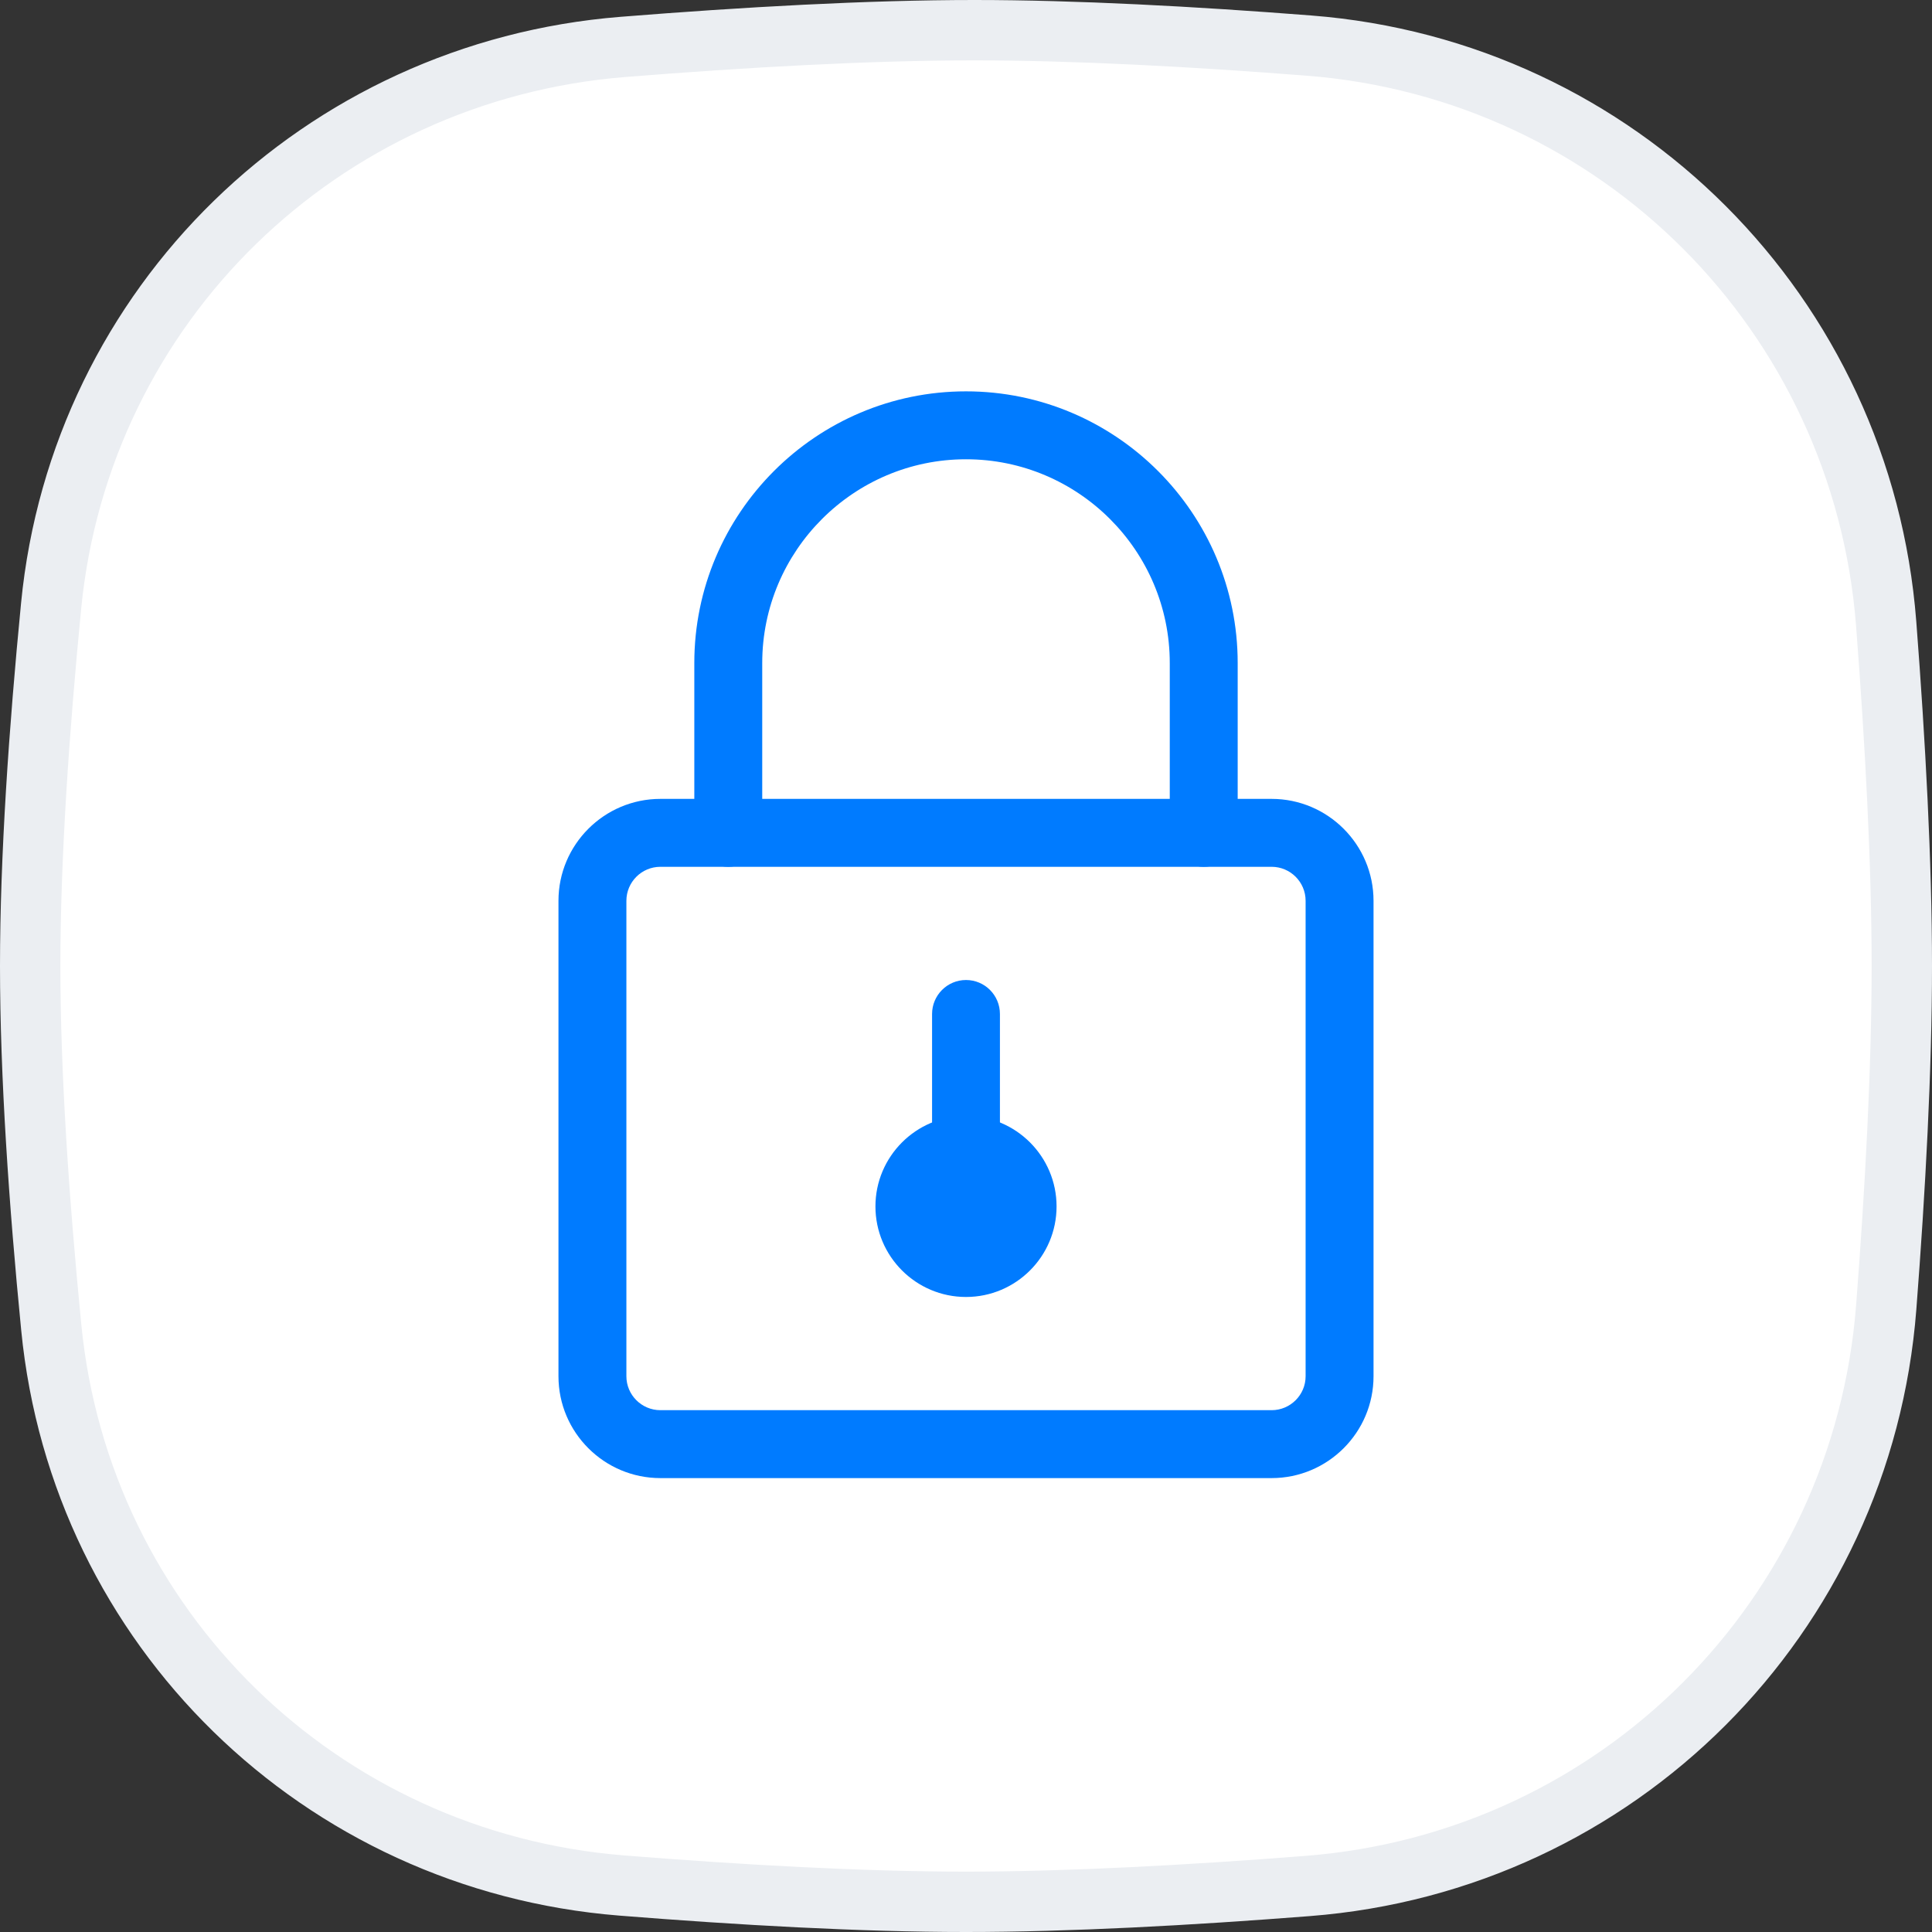
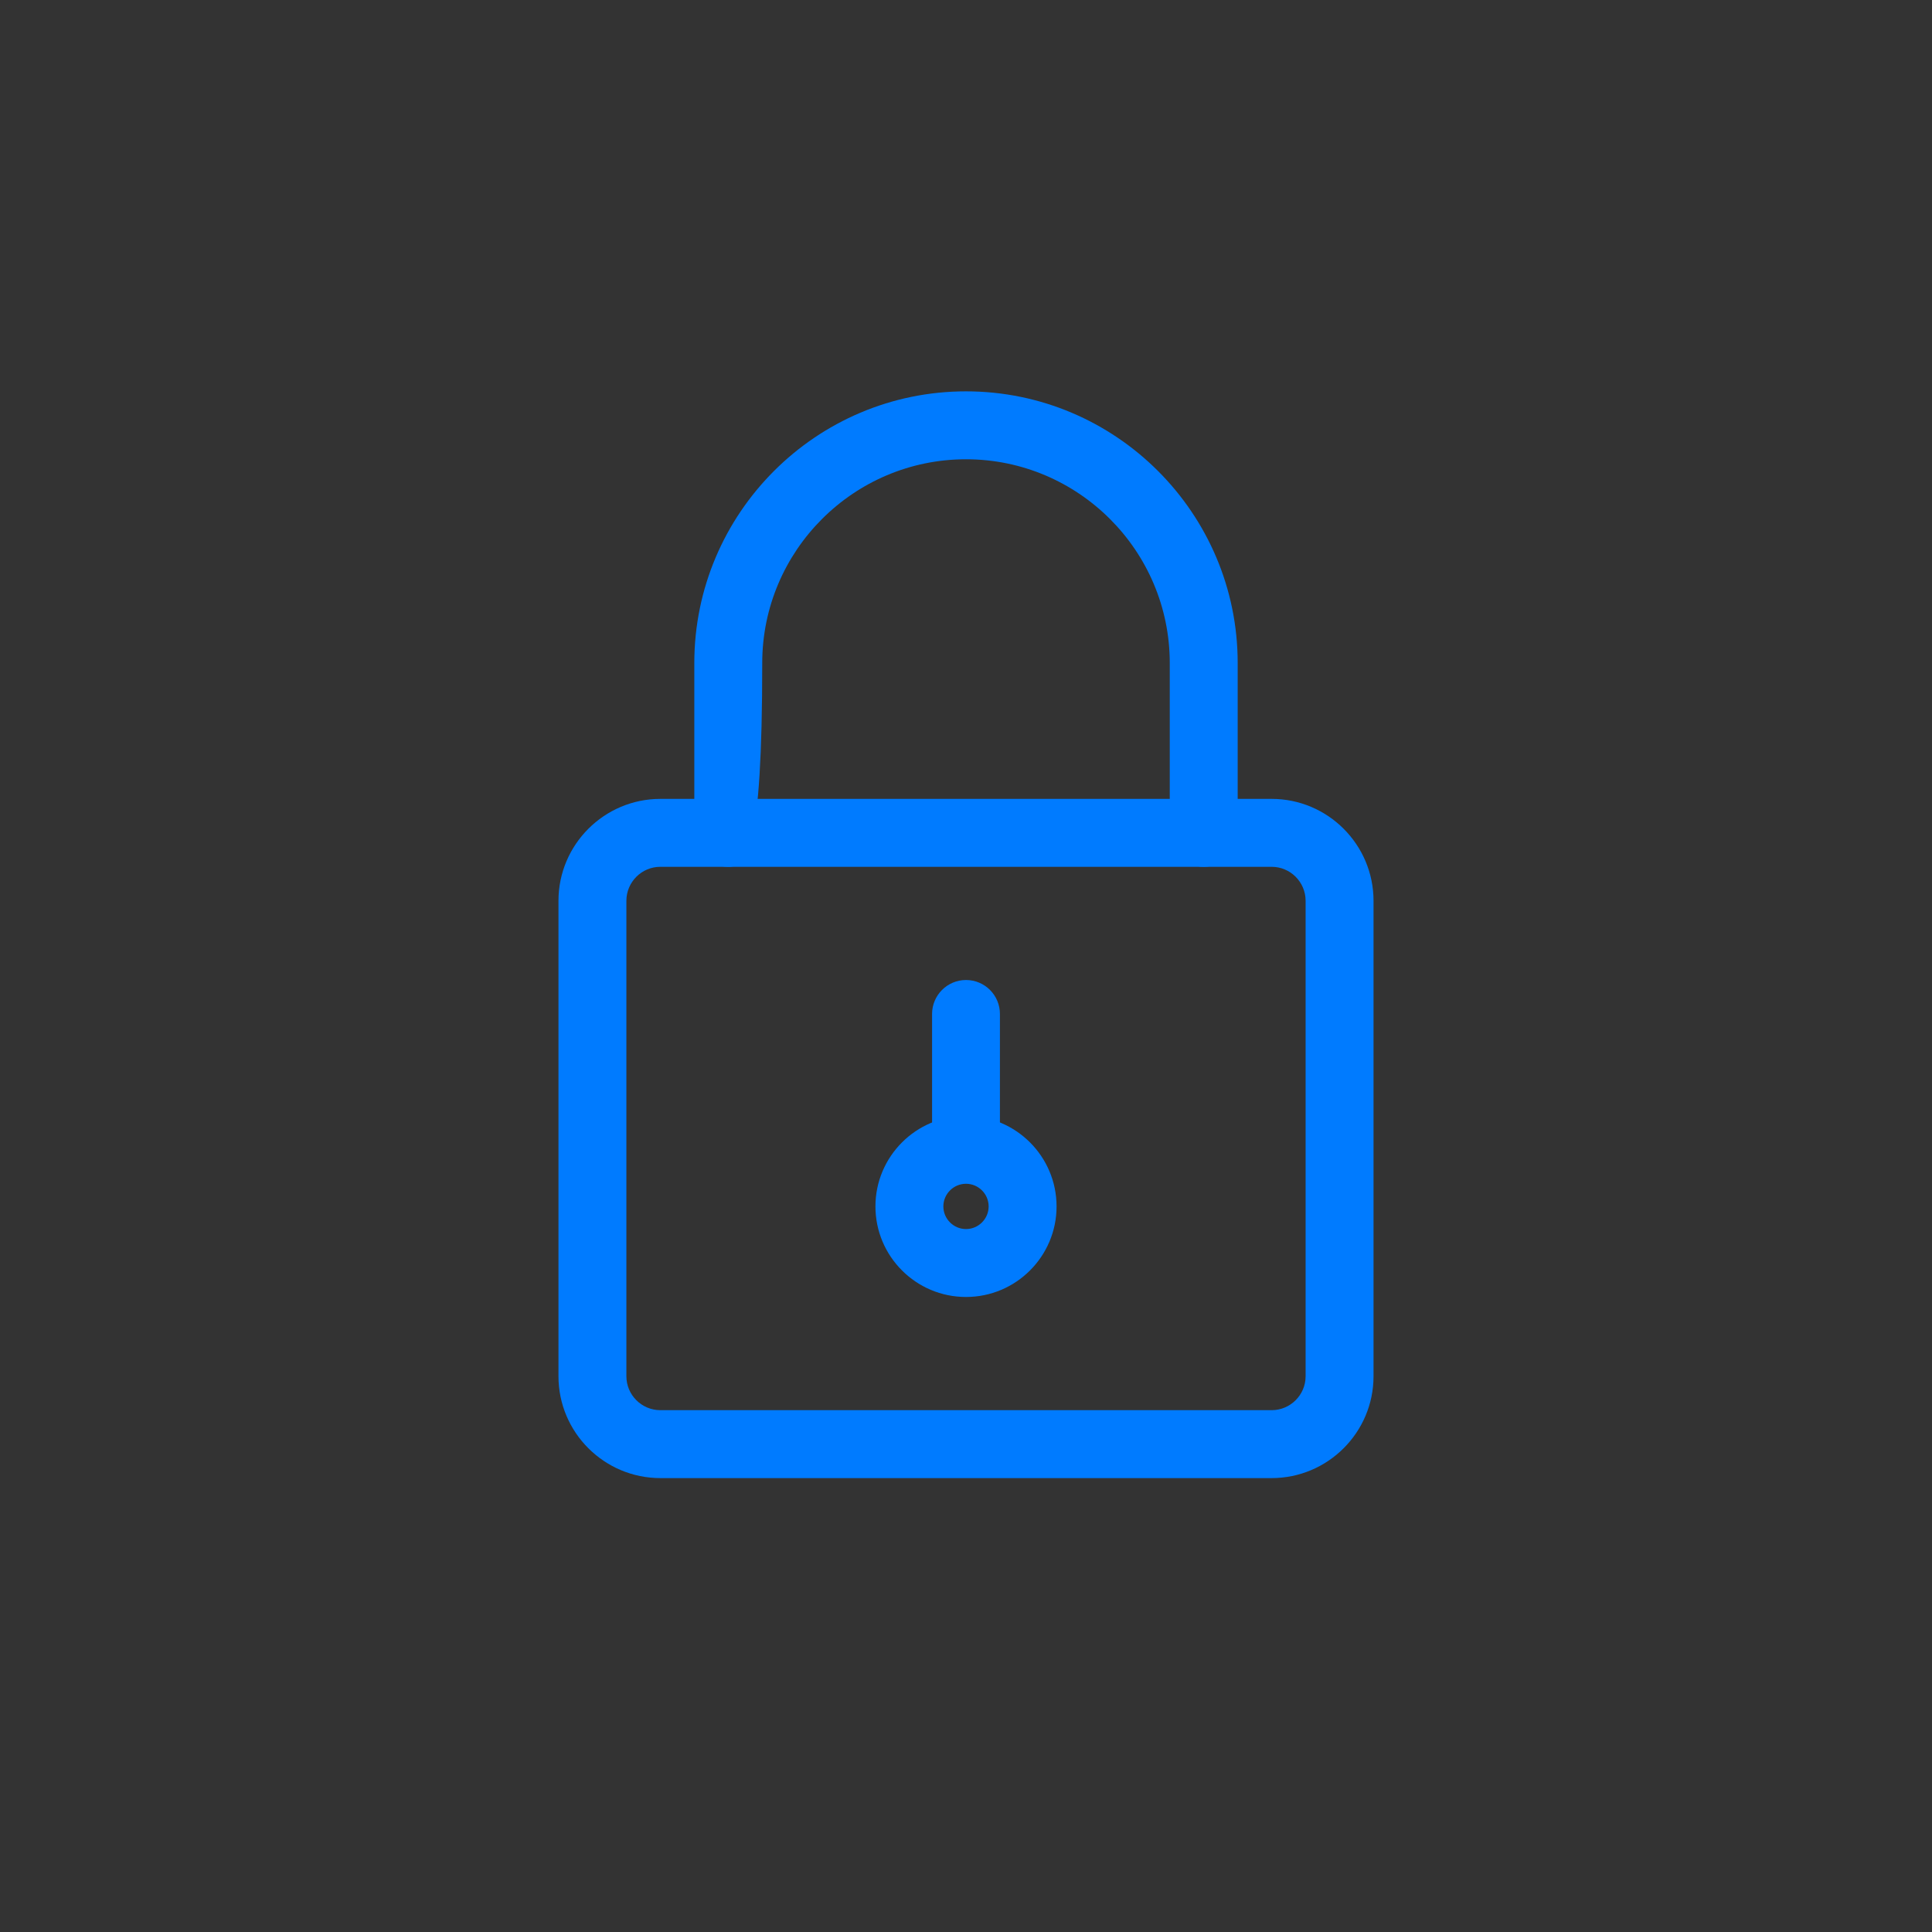
<svg xmlns="http://www.w3.org/2000/svg" width="32" height="32" viewBox="0 0 32 32" fill="none">
  <rect x="0" y="0" width="32" height="32" fill="#333333" stroke="none" />
-   <path d="M10.318 0.777C12.332 0.616 14.389 0.5 16.138 0.5C17.806 0.5 19.755 0.605 21.679 0.755C26.805 1.153 30.845 5.203 31.241 10.33C31.392 12.297 31.5 14.294 31.5 16C31.5 17.701 31.393 19.69 31.242 21.651C30.846 26.787 26.794 30.839 21.658 31.238C19.688 31.392 17.694 31.5 16 31.5C14.276 31.5 12.265 31.387 10.297 31.23C5.307 30.831 1.336 26.963 0.849 21.986C0.646 19.918 0.5 17.798 0.5 16C0.5 14.208 0.646 12.096 0.847 10.033C1.334 5.048 5.318 1.177 10.318 0.777Z" fill="white" stroke="#EBEEF2" />
  <path d="M21.062 24.482H10.938C10.008 24.482 9.25 23.726 9.25 22.795V14.92C9.25 13.989 10.008 13.232 10.938 13.232H21.062C21.992 13.232 22.75 13.989 22.75 14.92V22.795C22.75 23.726 21.992 24.482 21.062 24.482ZM10.938 14.357C10.628 14.357 10.375 14.609 10.375 14.92V22.795C10.375 23.105 10.628 23.357 10.938 23.357H21.062C21.372 23.357 21.625 23.105 21.625 22.795V14.92C21.625 14.609 21.372 14.357 21.062 14.357H10.938Z" fill="#007BFF" />
-   <path d="M19.938 14.357C19.627 14.357 19.375 14.105 19.375 13.795V10.982C19.375 9.122 17.861 7.607 16 7.607C14.139 7.607 12.625 9.122 12.625 10.982V13.795C12.625 14.105 12.373 14.357 12.062 14.357C11.752 14.357 11.5 14.105 11.5 13.795V10.982C11.5 8.501 13.518 6.482 16 6.482C18.482 6.482 20.5 8.501 20.5 10.982V13.795C20.5 14.105 20.248 14.357 19.938 14.357Z" fill="#007BFF" />
+   <path d="M19.938 14.357C19.627 14.357 19.375 14.105 19.375 13.795V10.982C19.375 9.122 17.861 7.607 16 7.607C14.139 7.607 12.625 9.122 12.625 10.982C12.625 14.105 12.373 14.357 12.062 14.357C11.752 14.357 11.5 14.105 11.5 13.795V10.982C11.5 8.501 13.518 6.482 16 6.482C18.482 6.482 20.5 8.501 20.5 10.982V13.795C20.5 14.105 20.248 14.357 19.938 14.357Z" fill="#007BFF" />
  <path d="M16 18.482C16.827 18.482 17.5 19.155 17.5 19.982C17.5 20.81 16.827 21.482 16 21.482C15.173 21.482 14.5 20.81 14.5 19.982C14.5 19.155 15.173 18.482 16 18.482ZM16 20.357C16.206 20.357 16.375 20.189 16.375 19.982C16.375 19.775 16.206 19.607 16 19.607C15.794 19.607 15.625 19.775 15.625 19.982C15.625 20.189 15.794 20.357 16 20.357Z" fill="#007BFF" />
  <path d="M16 16.232C16.311 16.232 16.562 16.484 16.562 16.795L16.562 18.857C16.562 19.168 16.311 19.42 16 19.42C15.69 19.42 15.438 19.168 15.438 18.857L15.438 16.795C15.438 16.484 15.69 16.232 16 16.232Z" fill="#007BFF" />
-   <circle cx="16.002" cy="19.983" r="0.459" transform="rotate(-180 16.002 19.983)" fill="#007BFF" />
</svg>